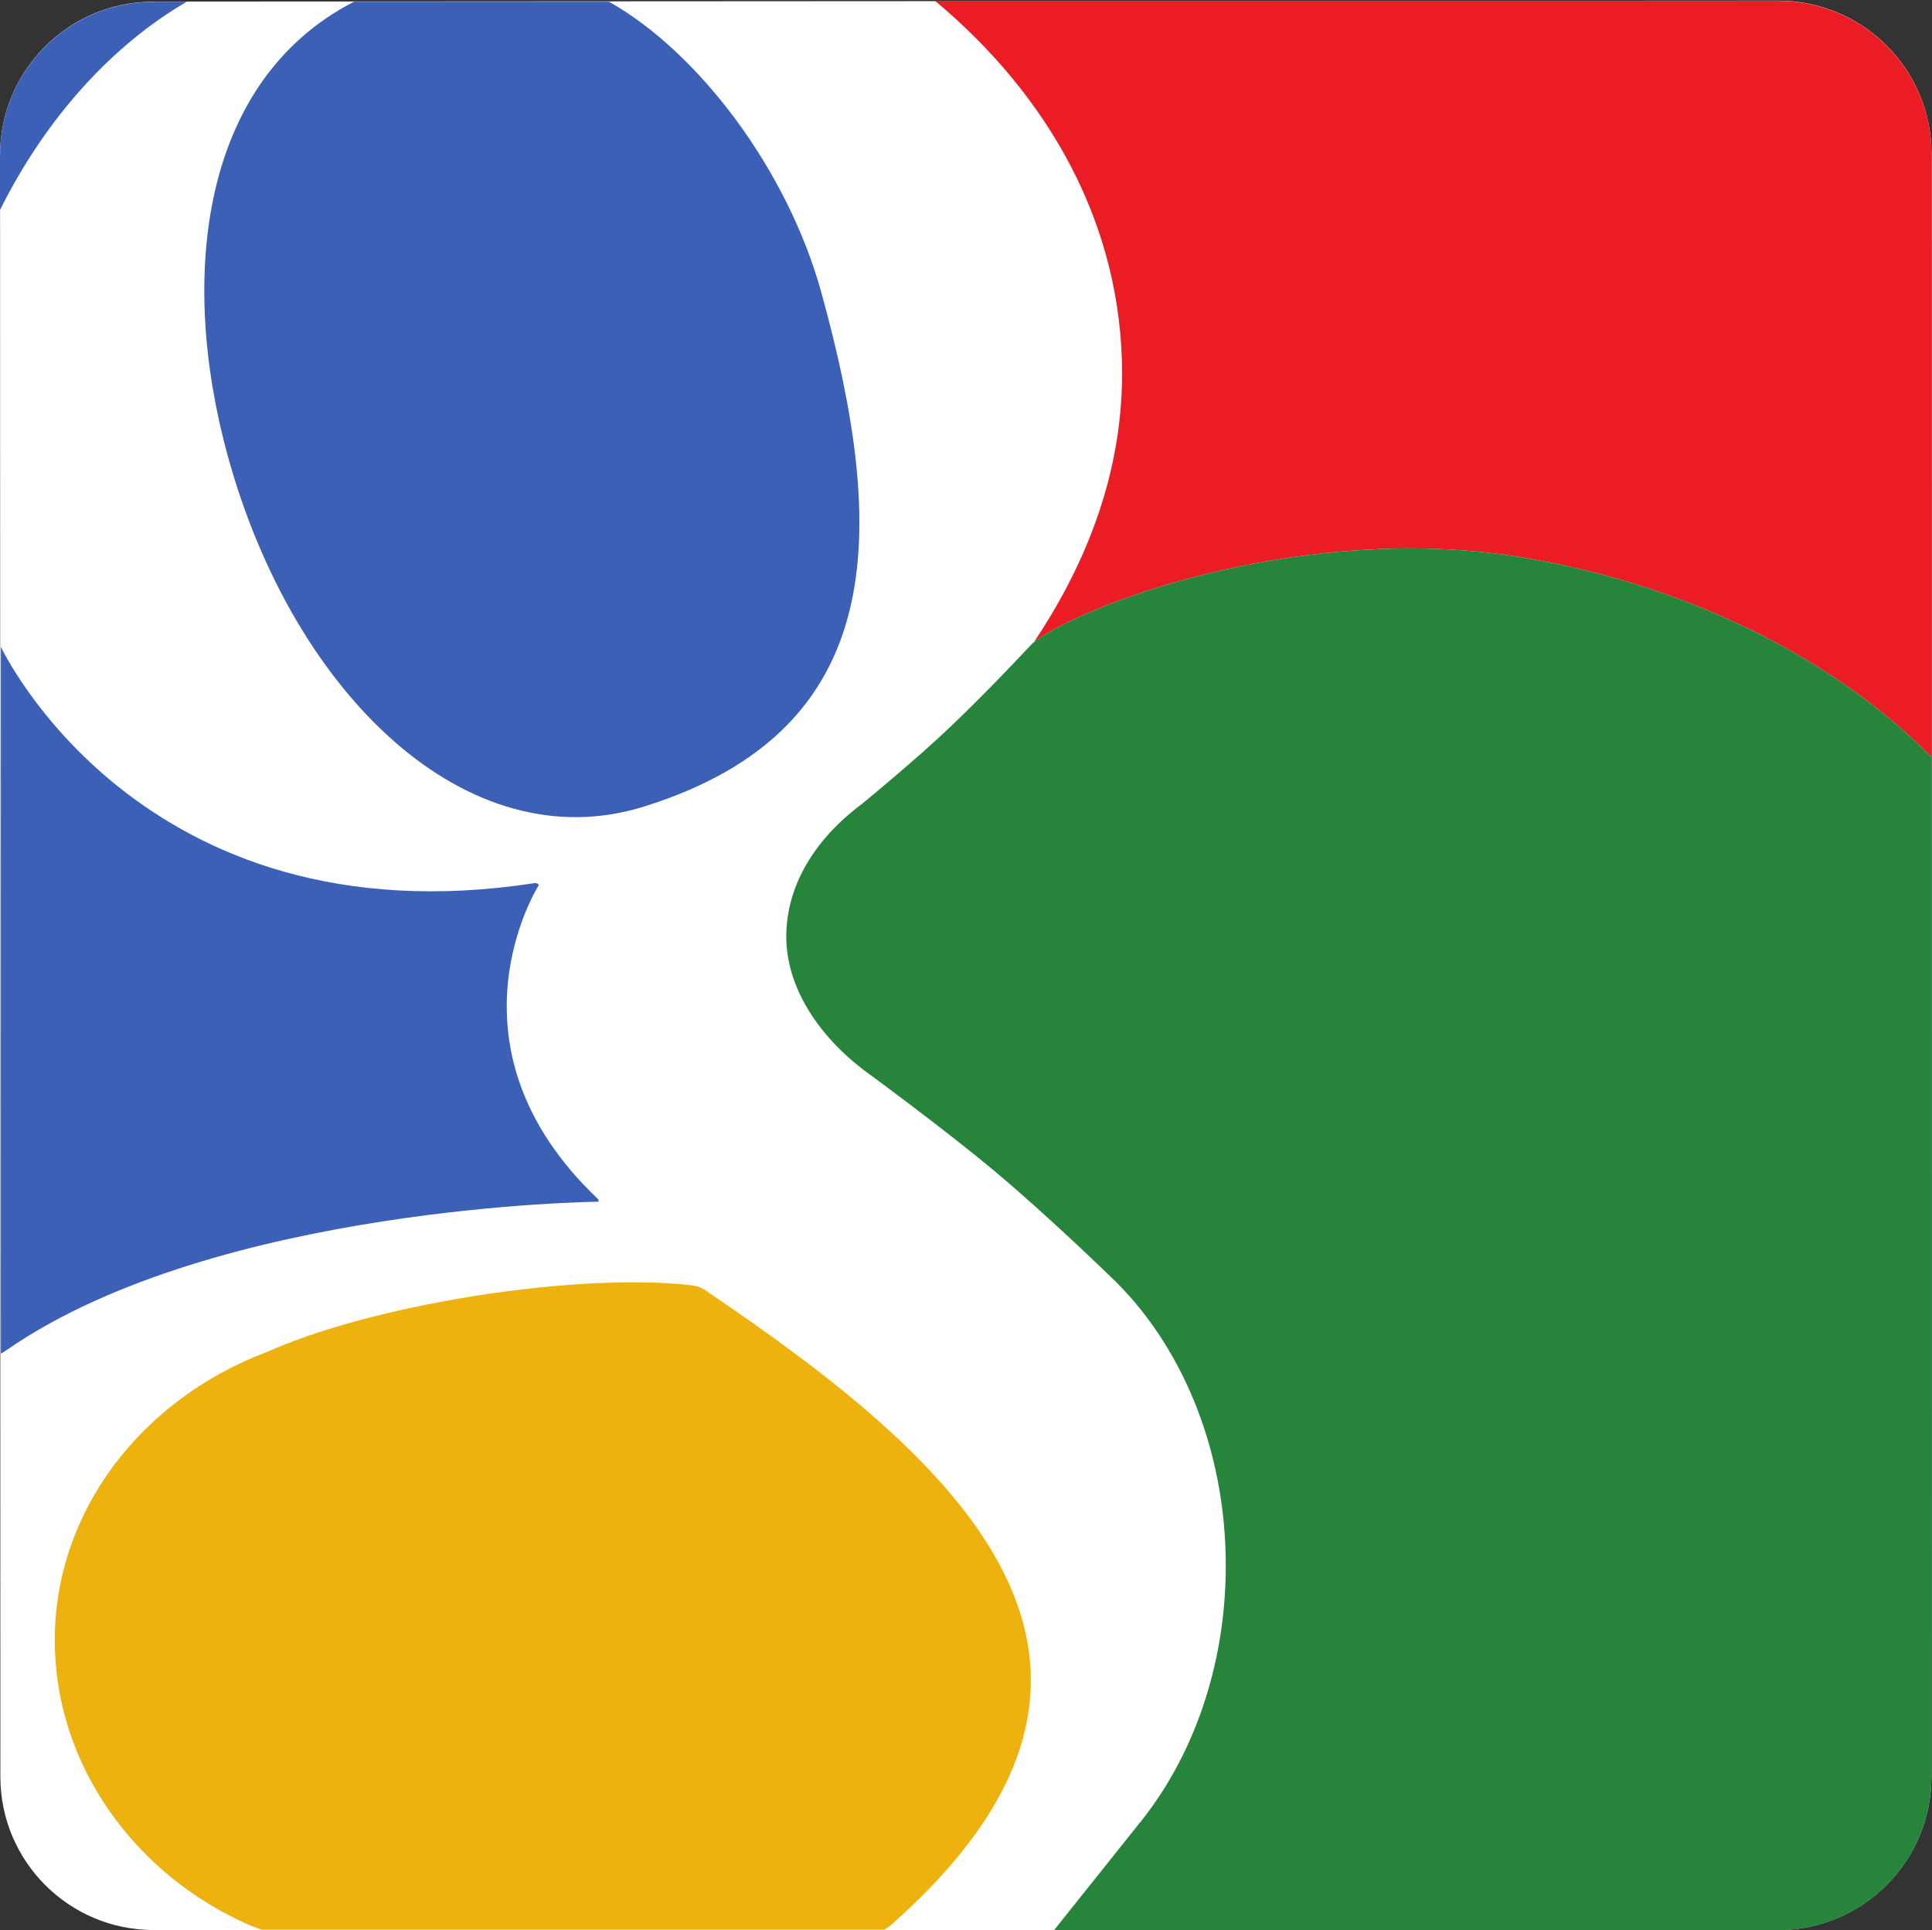
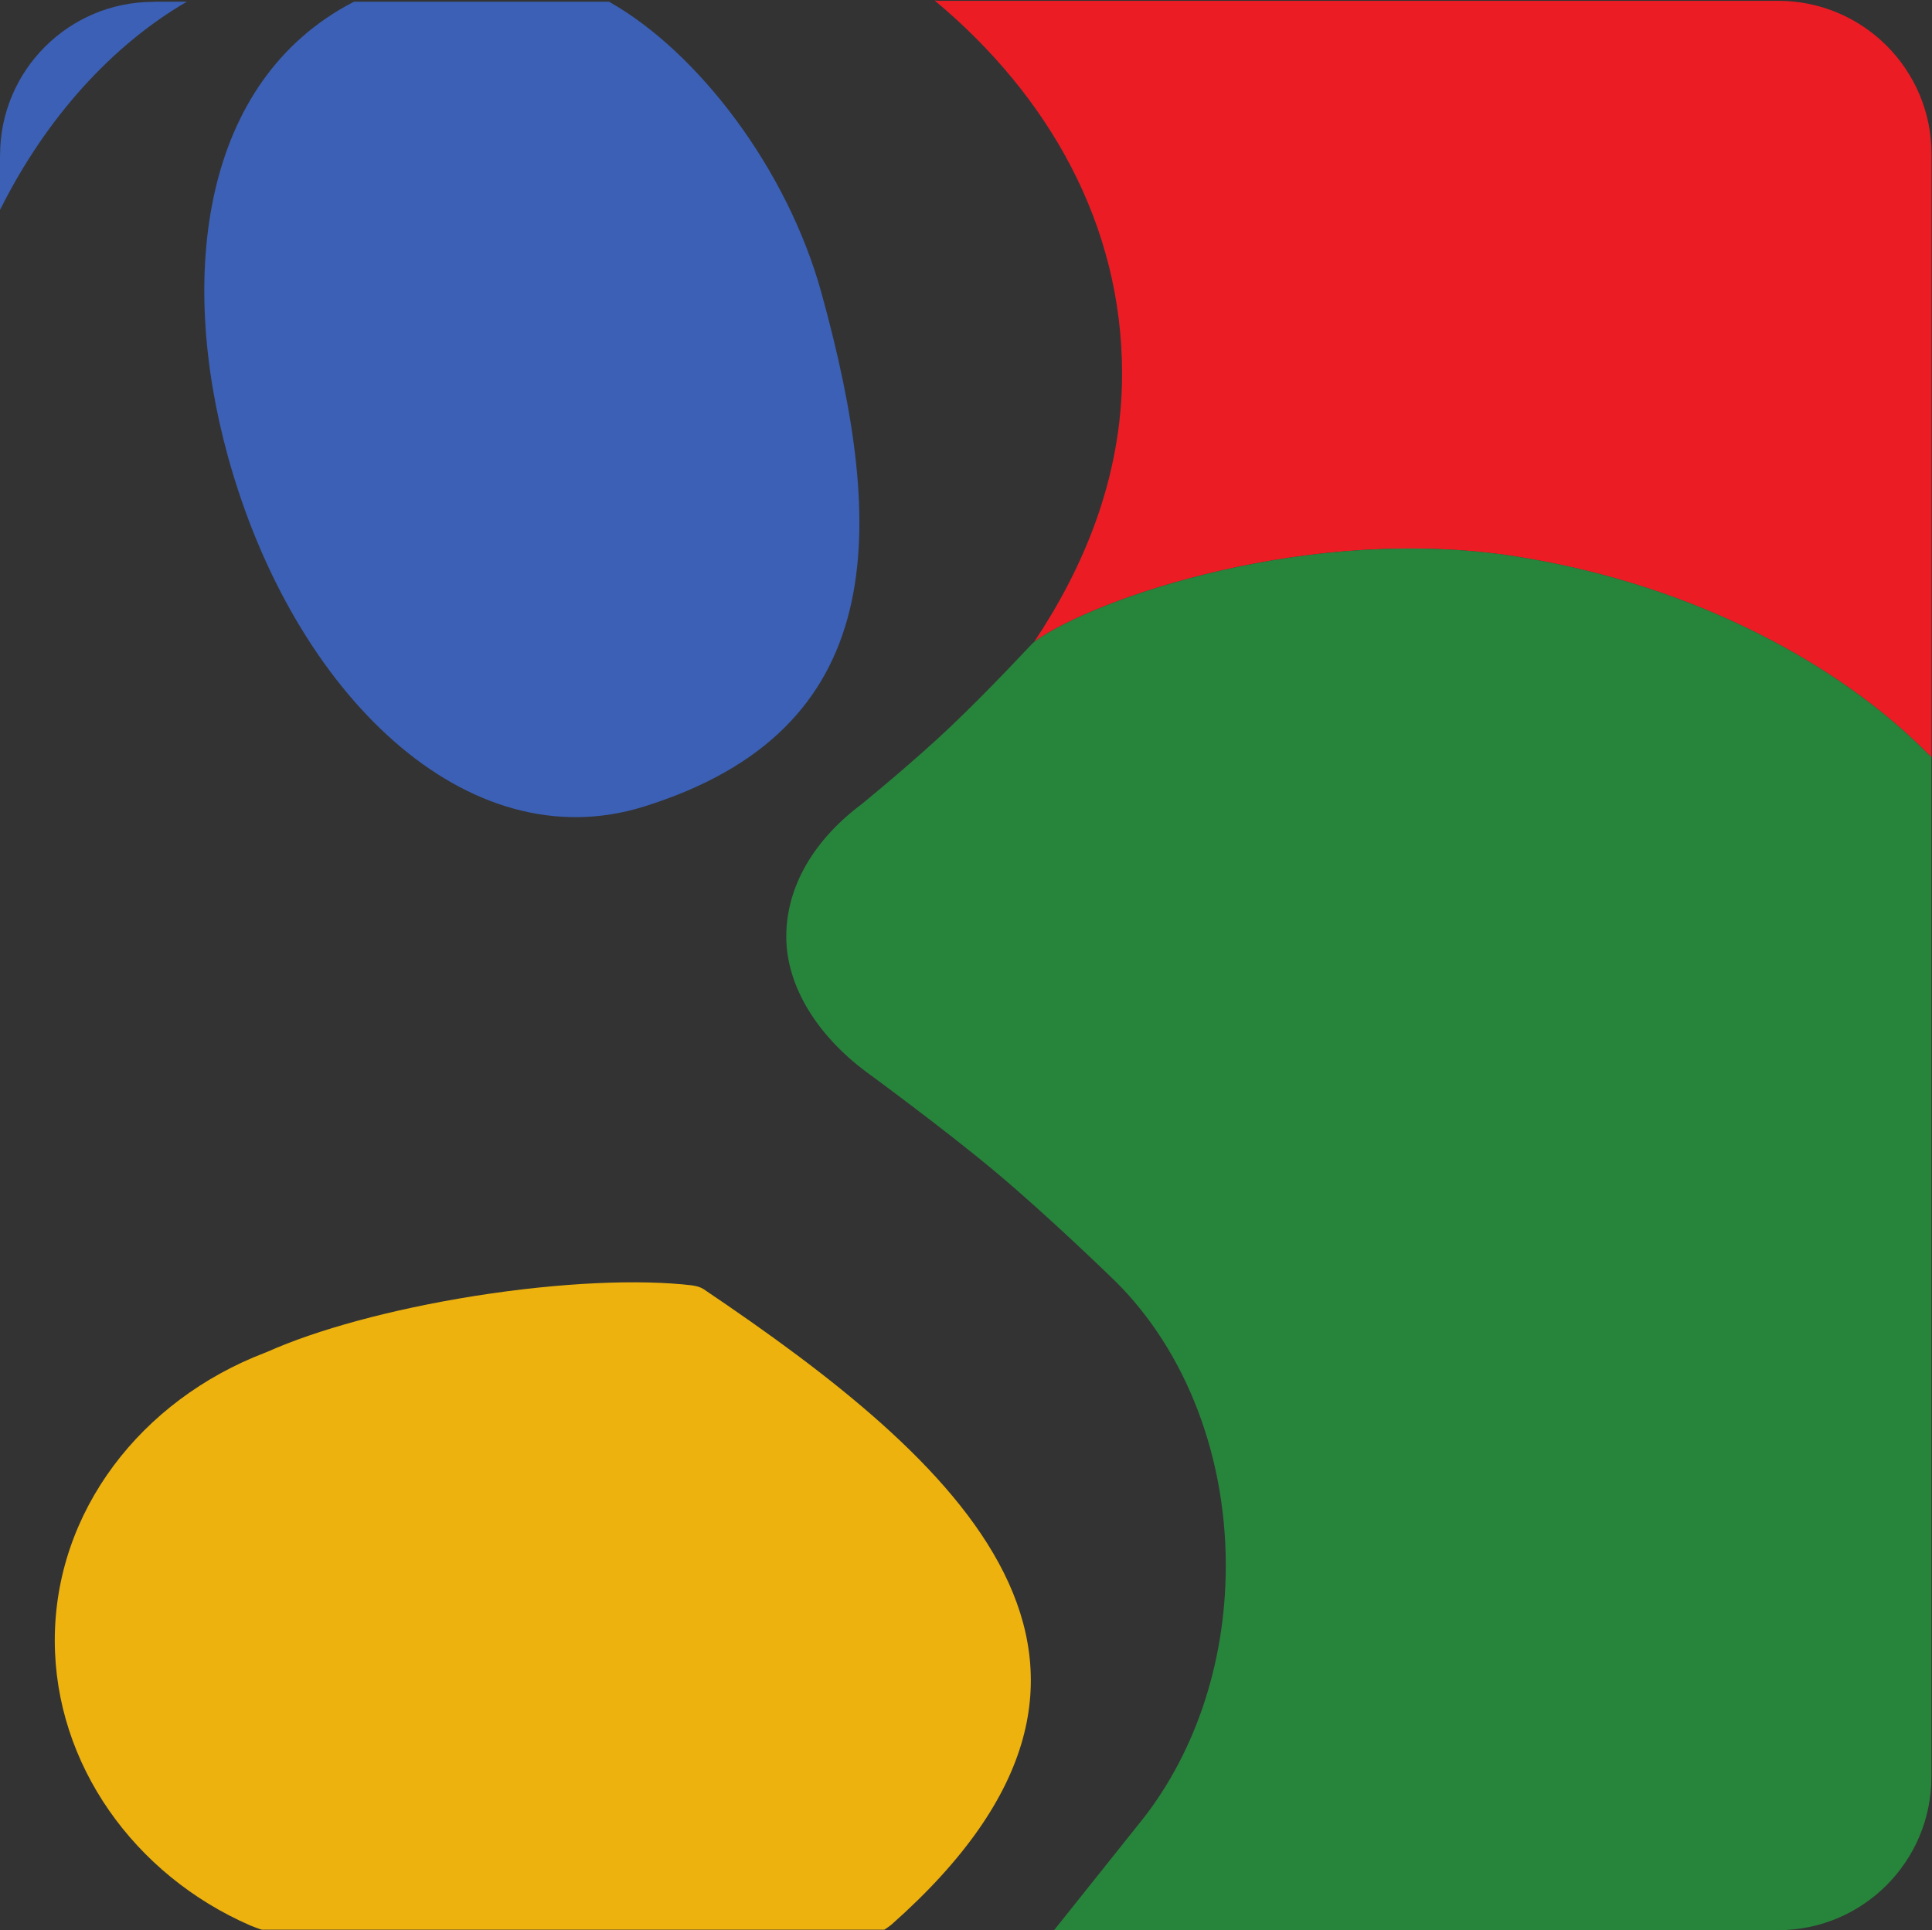
<svg xmlns="http://www.w3.org/2000/svg" viewBox="0 0 505.073 504.733" height="504.733" width="505.073" xml:space="preserve" id="svg2" version="1.1">
  <rect x="0" y="0" width="505.073" height="504.733" fill="#333333" stroke="none" />
  <defs id="defs6" />
  <g transform="matrix(1.333,0,0,-1.333,0,504.733)" id="g10">
    <g transform="scale(0.1)" id="g12">
-       <path id="path14" style="fill:#ffffff;fill-opacity:1;fill-rule:nonzero;stroke:none" d="m 366.488,3783.38 h -64.191 l -1.477,-0.25 C 134.746,3783.13 0.121,3648.5 0.121,3482.41 L 0.145,3481.38 0,3479.85 v -97.69 L 0.145,3375.02 0.727,302.789 V 301.09 C 0.727,135.07 135.352,0.41 301.355,0.41 l 1.727,-0.121 H 3485.42 l 1.75,0.121 c 166.04,0 300.67,134.66 300.67,300.68 v 1.699 l 0.21,3176.751 v 5.03 c 0,165.97 -134.67,300.59 -300.68,300.59 l -1.08,-0.04 -3119.802,-1.74" />
-       <path id="path16" style="fill:#3b60b5;fill-opacity:1;fill-rule:nonzero;stroke:none" d="m 1172.16,1434.95 c 3.19,-2.99 1.11,-5.82 1.11,-5.82 0,0 -746.649,-7.59 -1156.376,-288.34 -16.832,-11.58 -15.176,-9.17 -15.176,-9.17 v 1386.05 c 0,0 271.66,-582.21 1045.361,-463.77 9.17,1.33 9.34,-4.2 9.34,-4.2 0,0 -200.315,-314.61 115.74,-614.75" />
      <path id="path18" style="fill:#edb20e;fill-opacity:1;fill-rule:nonzero;stroke:none" d="M 518.922,1132.57 C 277.133,1039.76 107.434,822.199 107.434,568.59 107.434,325.211 264.059,108.141 490.57,9.5 c 0,0 20.676,-8.352 23.575,-8.461 2.902,-0.039 1220.125,0 1220.125,0 0,0 9.29,5.93 14.16,10.133 580.68,513.918 129.48,910.527 -368.04,1246.098 -8.98,6.06 -21.47,7.4 -21.47,7.4 l -1.53,0.37 c -103.33,12.2 -257.5,5.97 -427.171,-20.92 -165.184,-26.35 -310.406,-66.71 -405.106,-109.09 l -6.191,-2.46" />
      <path id="path20" style="fill:#ec1c24;fill-opacity:1;fill-rule:nonzero;stroke:none" d="m 3788.05,3484.28 c 0,165.97 -134.67,300.55 -300.68,300.55 l -1.08,-0.04 H 1841.46 l -8.47,0.71 c 224.01,-186.86 367.62,-439.79 367.62,-732.11 0,-208.4 -79.02,-385.86 -171.89,-525.18 l 1.32,0.58 c 119.03,84.44 539.71,230.23 945.86,165.67 359.24,-57.24 638.09,-219.84 799.85,-381.45 l 12.3,-12.07 v 1178.28 5.06" />
      <path id="path22" style="fill:#27843b;fill-opacity:1;fill-rule:nonzero;stroke:none" d="M 3787.84,302.449 V 2296.62 l 0.21,4.32 -12.3,12.07 c -161.76,161.61 -440.61,324.21 -799.85,381.45 -406.15,64.56 -826.83,-81.23 -945.86,-165.67 l -4.84,-4.14 -17.81,-18.64 c 0,0 -66.72,-71.82 -139.62,-141.6 -72.8,-69.79 -178.79,-156.08 -178.79,-156.08 -91.36,-68.66 -146.95,-159.54 -146.95,-259.21 0,-100.01 63.93,-195.91 155.84,-264.61 0,0 152.6,-111.57 254.93,-197.25 102.28,-85.73 223.16,-203.17 223.16,-203.17 138.54,-130.26 228.03,-336.578 228.03,-568.758 0,-199.961 -66.29,-380.582 -173.15,-510.094 L 2067.11,0 h 1418.31 l 1.75,0.129 c 166.04,0 300.67,134.633 300.67,300.672 v 1.648" />
      <path id="path24" style="fill:#3b60b5;fill-opacity:1;fill-rule:nonzero;stroke:none" d="M 692.211,3782.08 C 394.773,3627.12 349.348,3245.21 446.988,2891.07 c 129.051,-468.05 469.789,-794.79 815.712,-686.9 482.53,150.53 477.39,539.78 348.28,1007.83 -67.04,243.38 -242.14,472.16 -415.16,570.25 l -1.28,0.88 H 694.52 l -2.309,-1.05" />
      <path id="path26" style="fill:#3b60b5;fill-opacity:1;fill-rule:nonzero;stroke:none" d="m 0,3479.54 v -97.75 l 0.145,-7.06 C 90.098,3555.64 220.93,3698.66 366.488,3783.13 h -3.211 -60.98 l -1.477,-0.33 C 134.746,3782.8 0.121,3648.17 0.121,3482.12 L 0.145,3481.05 0,3479.54" />
    </g>
  </g>
</svg>